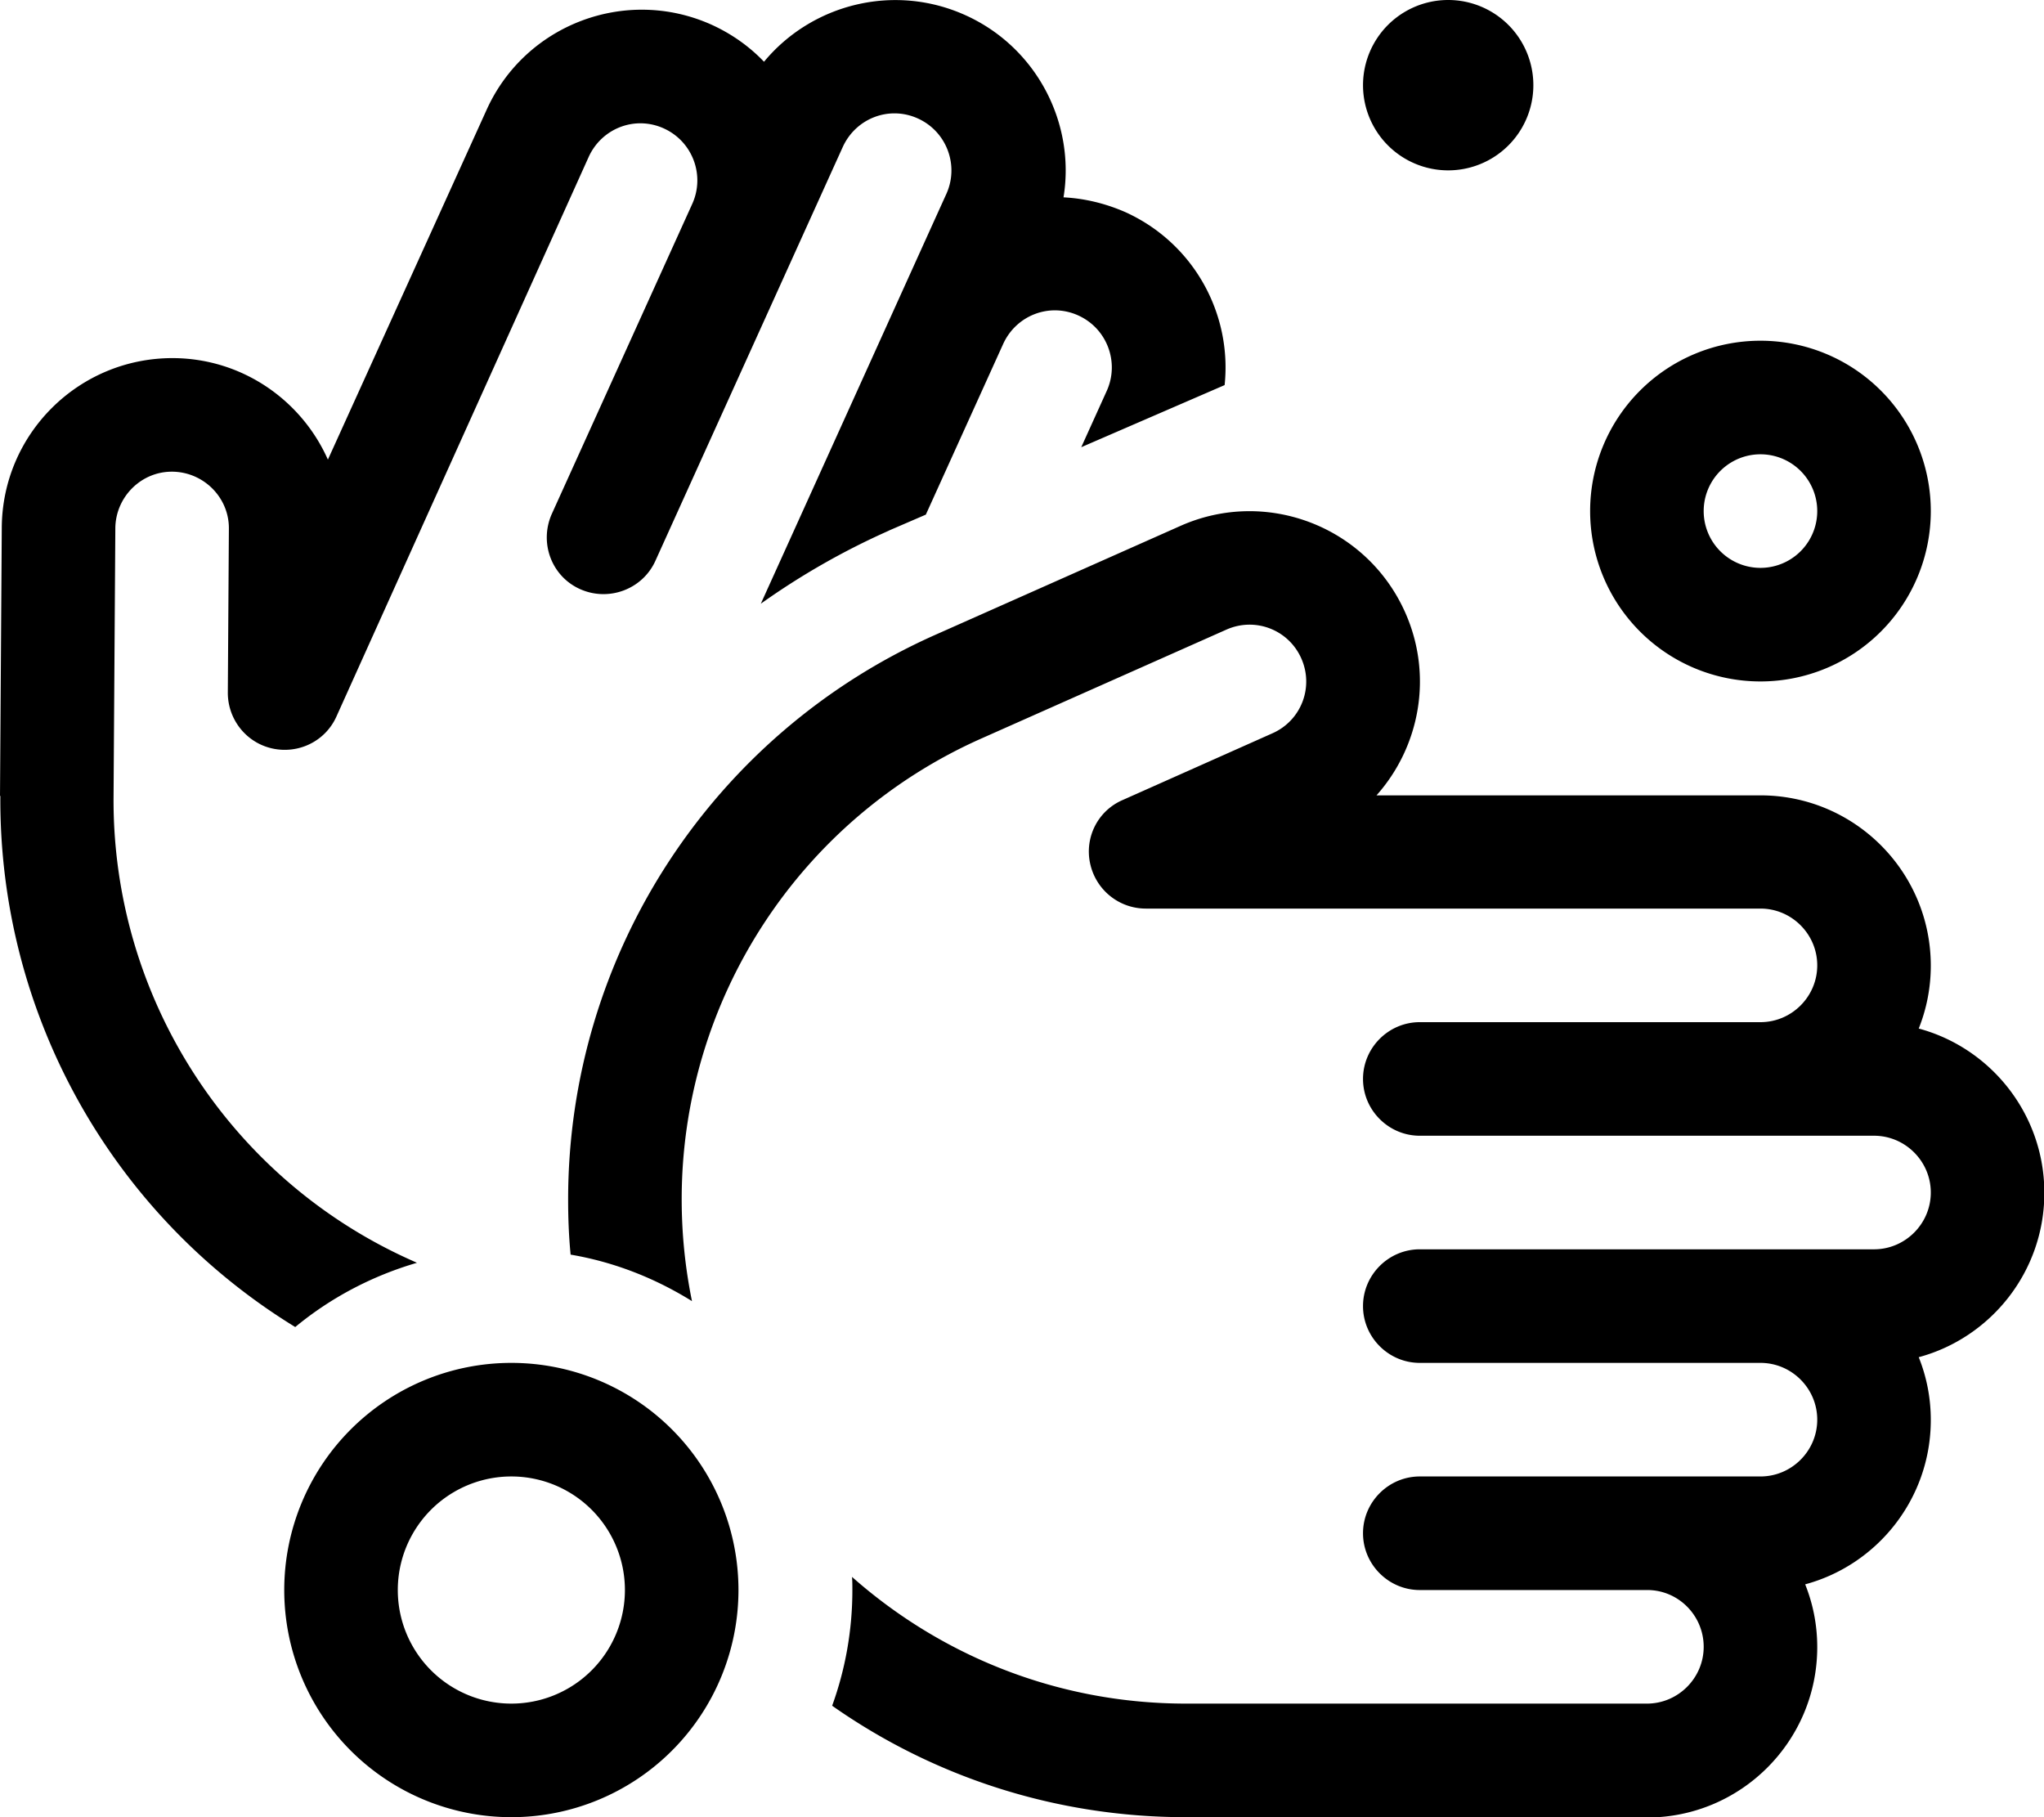
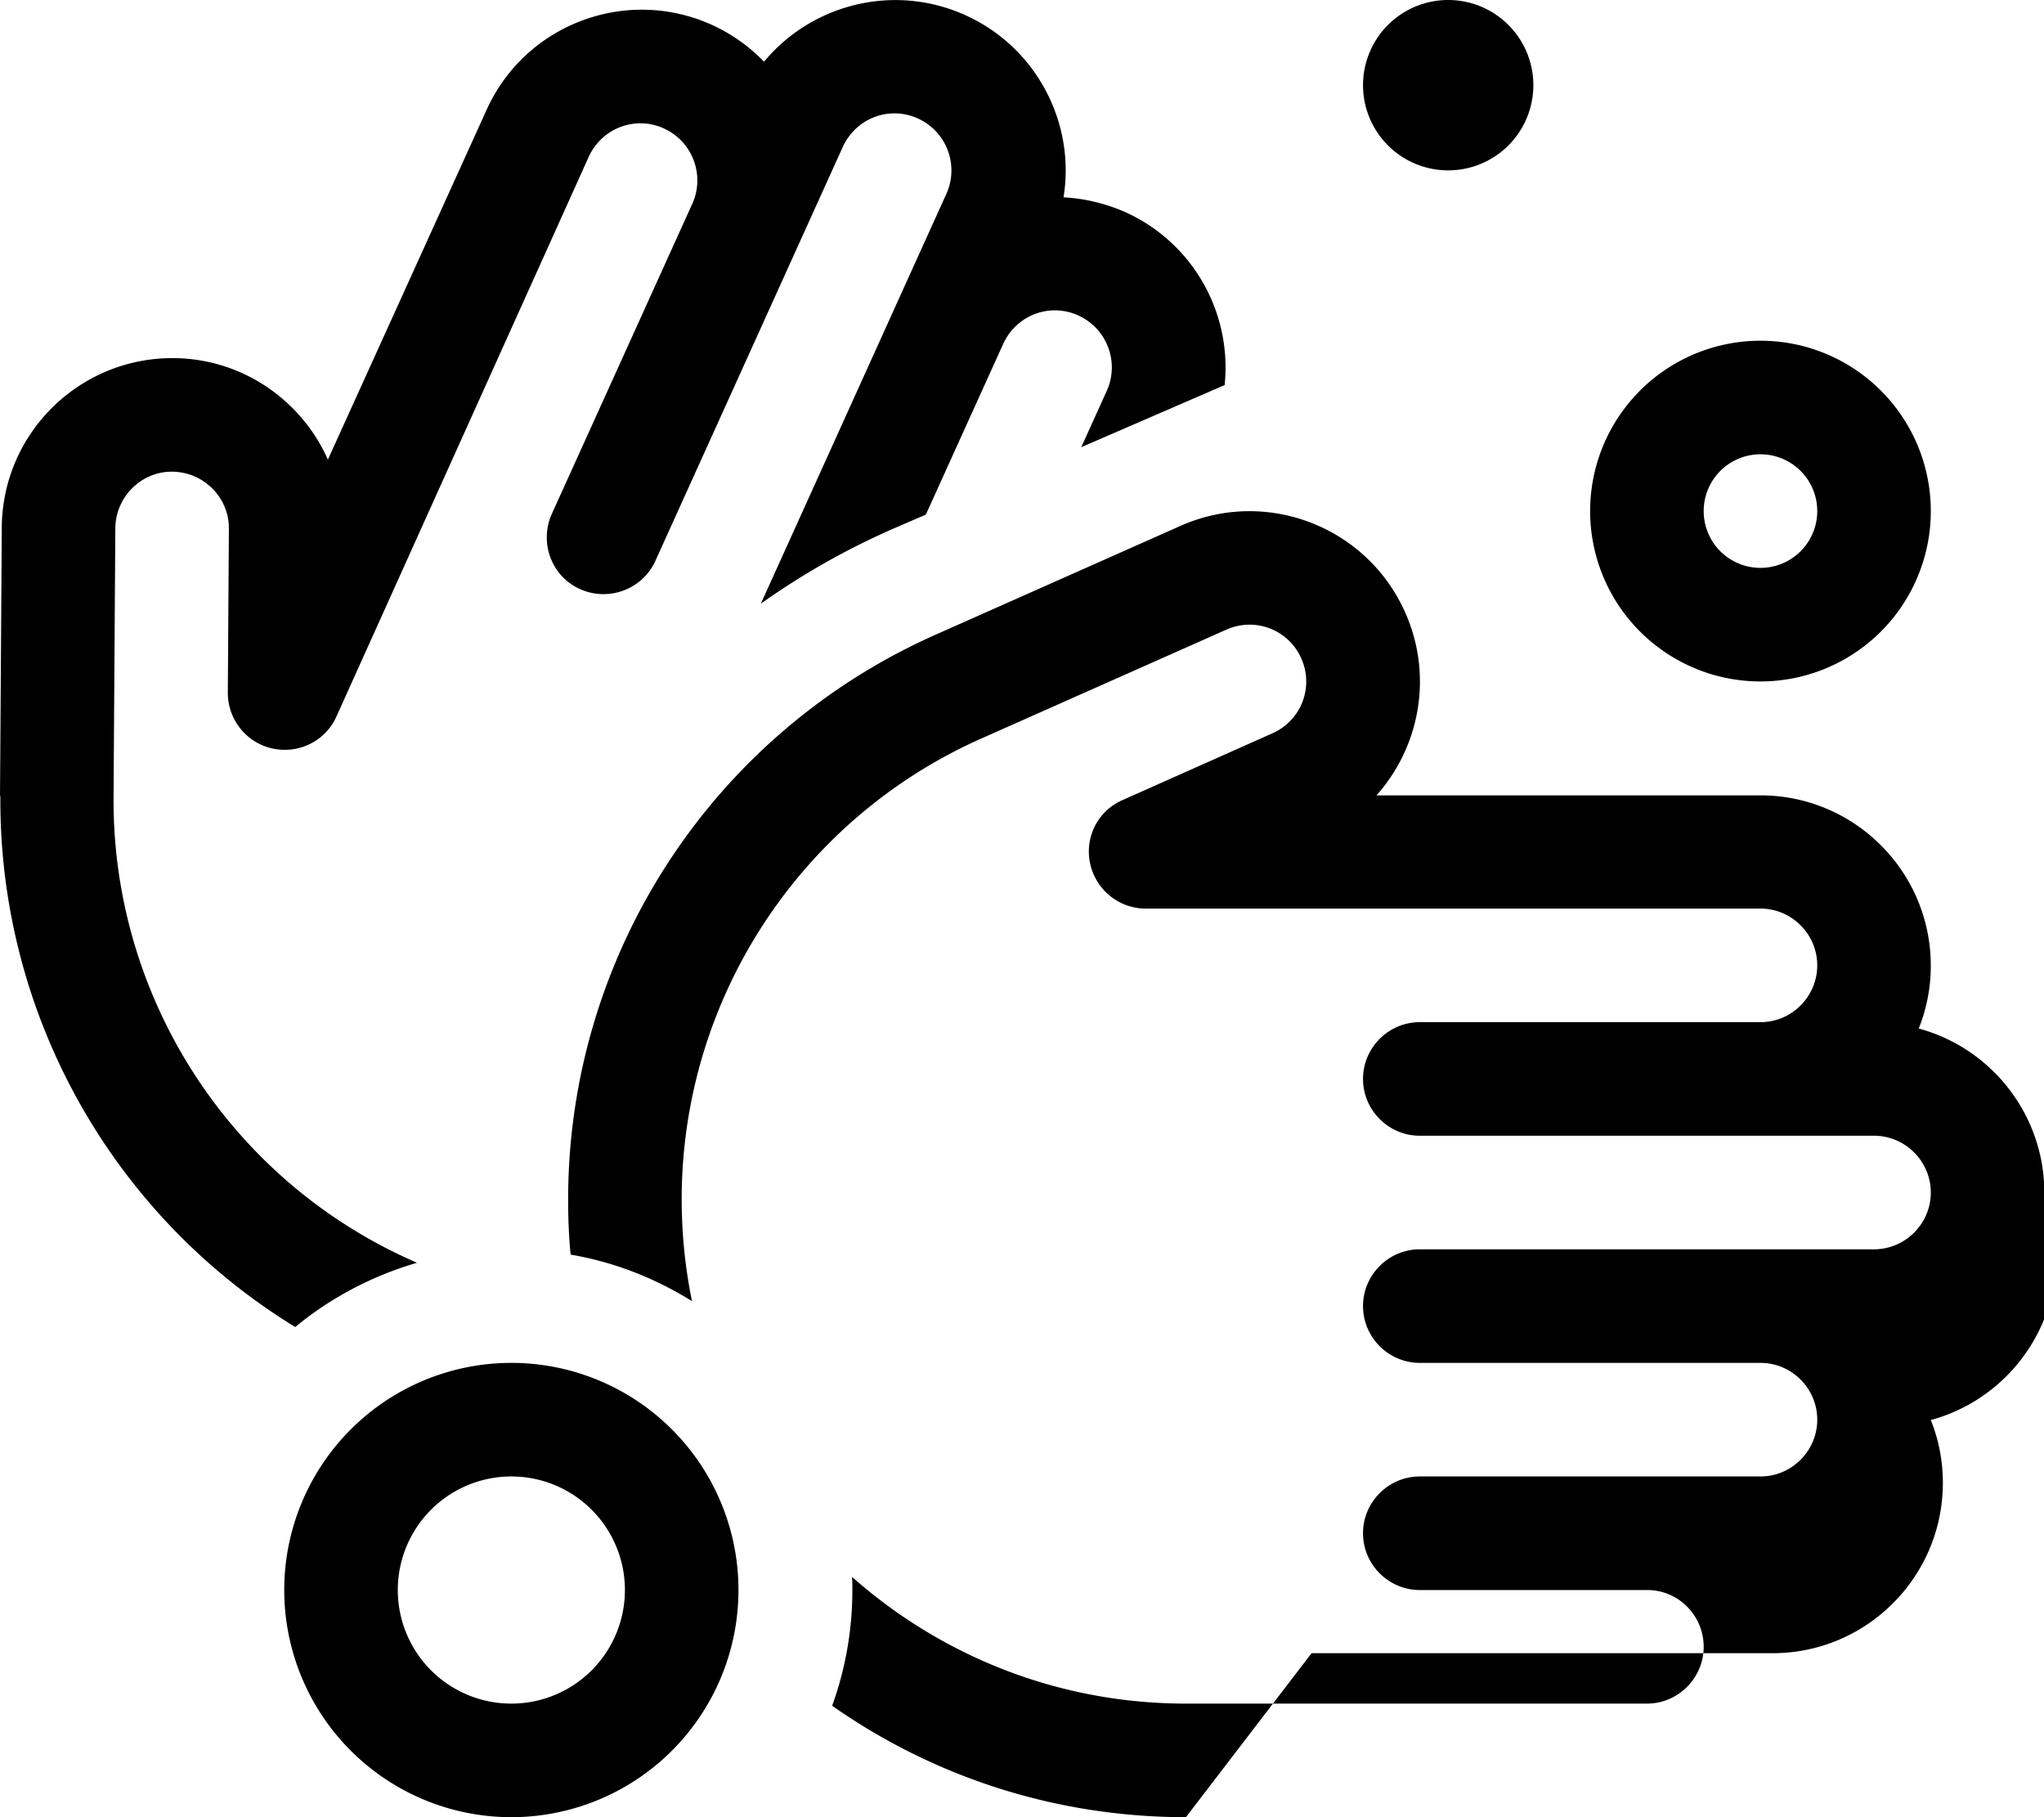
<svg xmlns="http://www.w3.org/2000/svg" viewBox="0 0 576 512">
-   <path fill="currentColor" d="M384.1 24a24 24 0 1 1 48 0 24 24 0 1 1 -48 0zM334.2 512c-37.1 0-71.5-11.6-99.7-31.4 3.7-10.2 5.7-21.2 5.7-32.6 0-1.2 0-2.4-.1-3.7 25.1 22.2 58 35.7 94.1 35.7l129.9 0c8.8 0 16-7.2 16-16 0-8.8-7.1-16-15.9-16l-64.1 0c-8.8 0-16-7.2-16-16s7.2-16 16-16l96 0c8.8 0 16-7.2 16-16s-7.2-16-16-16l-96 0c-8.8 0-16-7.2-16-16s7.2-16 16-16l128 0c8.8 0 16-7.2 16-16s-7.2-16-16-16l-128 0c-8.8 0-16-7.2-16-16s7.2-16 16-16l96 0c8.8 0 16-7.2 16-16s-7.2-16-16-16l-173.2 0c-7.6 0-14.1-5.3-15.7-12.7s2.2-14.9 9.2-17.9l42.2-18.8c8.1-3.6 11.7-13 8.1-21.1s-13-11.7-21.1-8.1l-69.1 30.7c-51.3 22.8-84.4 73.7-84.4 129.8 0 9.8 1 19.4 2.9 28.7-10.3-6.4-21.8-11-34.2-13.1-.5-5.1-.7-10.3-.7-15.5 0-68.8 40.5-131.1 103.4-159.1l69.1-30.7c24.2-10.8 52.6 .1 63.4 24.4 7.9 17.8 4.1 37.8-8.1 51.5l108.2 0c26.5 0 48 21.5 48 48 0 6.2-1.2 12.2-3.4 17.7 20.4 5.5 35.4 24.2 35.4 46.3s-15 40.8-35.4 46.3c2.2 5.5 3.4 11.4 3.4 17.7 0 22.1-15 40.8-35.4 46.3 2.2 5.5 3.4 11.4 3.4 17.7 0 26.5-21.5 48-48 48l-129.9 0zM0 224.2l.5-75.6c.2-26.5 21.8-47.8 48.3-47.7 19.5 .1 36.2 11.9 43.6 28.6L137.1 31C148 6.8 176.5-3.9 200.6 7 206.3 9.6 211.3 13.2 215.3 17.4 228.8 1.1 252-4.8 272.1 4.3s31 30.5 27.6 51.3c5.9 .3 11.8 1.7 17.5 4.2 19.3 8.8 30 28.7 27.9 48.7l-40.4 17.5 7.2-15.9c3.6-8 .1-17.5-8-21.2s-17.5-.1-21.2 8l-21.8 48.1-10.2 4.4-.4 .2 0 0c-12.8 5.7-24.8 12.6-35.9 20.5 30.4-67.1 47.8-105.6 52.3-115.5 3.6-8 .1-17.5-8-21.2s-17.5-.1-21.2 8c-4.4 9.7-22 48.6-52.8 116.6-3.6 8-13.1 11.6-21.2 8s-11.6-13.1-8-21.2l39.6-87.4c3.6-8 .1-17.5-8-21.2s-17.5-.1-21.2 8L94.8 201.9c-3.1 6.9-10.6 10.6-18 9s-12.6-8.2-12.6-15.7l.3-46.2c.1-8.8-7.1-16-15.9-16.1S32.6 140 32.5 148.8L32 224.5c-.4 56.1 32.3 107.3 83.5 130.4 .7 .3 1.3 .6 2 .9-12.7 3.7-24.4 9.9-34.3 18.1-51.6-31.6-83.5-88.1-83.1-149.6zM176.1 448a32 32 0 1 0 -64 0 32 32 0 1 0 64 0zm-96 0a64 64 0 1 1 128 0 64 64 0 1 1 -128 0zm432-304a16 16 0 1 0 -32 0 16 16 0 1 0 32 0zm-64 0a48 48 0 1 1 96 0 48 48 0 1 1 -96 0z" />
+   <path fill="currentColor" d="M384.1 24a24 24 0 1 1 48 0 24 24 0 1 1 -48 0zM334.2 512c-37.1 0-71.5-11.6-99.7-31.4 3.7-10.2 5.7-21.2 5.7-32.6 0-1.2 0-2.4-.1-3.7 25.1 22.2 58 35.7 94.1 35.7l129.9 0c8.8 0 16-7.2 16-16 0-8.8-7.1-16-15.9-16l-64.1 0c-8.8 0-16-7.2-16-16s7.2-16 16-16l96 0c8.8 0 16-7.2 16-16s-7.2-16-16-16l-96 0c-8.8 0-16-7.2-16-16s7.2-16 16-16l128 0c8.8 0 16-7.2 16-16s-7.2-16-16-16l-128 0c-8.8 0-16-7.2-16-16s7.2-16 16-16l96 0c8.8 0 16-7.2 16-16s-7.2-16-16-16l-173.2 0c-7.6 0-14.1-5.3-15.7-12.7s2.2-14.9 9.2-17.9l42.2-18.8c8.1-3.6 11.7-13 8.1-21.1s-13-11.7-21.1-8.1l-69.1 30.7c-51.3 22.8-84.4 73.7-84.4 129.8 0 9.8 1 19.4 2.9 28.7-10.3-6.4-21.8-11-34.2-13.1-.5-5.1-.7-10.3-.7-15.5 0-68.8 40.5-131.1 103.4-159.1l69.1-30.7c24.2-10.8 52.6 .1 63.4 24.4 7.9 17.8 4.1 37.8-8.1 51.5l108.2 0c26.5 0 48 21.5 48 48 0 6.2-1.2 12.2-3.4 17.7 20.4 5.5 35.4 24.2 35.4 46.3c2.2 5.5 3.4 11.4 3.4 17.7 0 22.1-15 40.8-35.4 46.3 2.2 5.5 3.4 11.4 3.4 17.7 0 26.5-21.5 48-48 48l-129.9 0zM0 224.2l.5-75.6c.2-26.5 21.8-47.8 48.3-47.7 19.5 .1 36.2 11.9 43.6 28.6L137.1 31C148 6.8 176.5-3.9 200.6 7 206.3 9.6 211.3 13.2 215.3 17.4 228.8 1.1 252-4.8 272.1 4.3s31 30.5 27.6 51.3c5.9 .3 11.8 1.7 17.5 4.2 19.3 8.8 30 28.7 27.9 48.7l-40.4 17.5 7.2-15.9c3.6-8 .1-17.5-8-21.2s-17.5-.1-21.2 8l-21.8 48.1-10.2 4.4-.4 .2 0 0c-12.8 5.7-24.8 12.6-35.9 20.5 30.4-67.1 47.8-105.6 52.3-115.5 3.6-8 .1-17.5-8-21.2s-17.5-.1-21.2 8c-4.4 9.7-22 48.6-52.8 116.6-3.6 8-13.1 11.6-21.2 8s-11.6-13.1-8-21.2l39.6-87.4c3.6-8 .1-17.5-8-21.2s-17.5-.1-21.2 8L94.8 201.9c-3.1 6.9-10.6 10.6-18 9s-12.6-8.2-12.6-15.7l.3-46.2c.1-8.8-7.1-16-15.9-16.1S32.6 140 32.5 148.8L32 224.5c-.4 56.1 32.3 107.3 83.5 130.4 .7 .3 1.3 .6 2 .9-12.7 3.7-24.4 9.9-34.3 18.1-51.6-31.6-83.5-88.1-83.1-149.6zM176.1 448a32 32 0 1 0 -64 0 32 32 0 1 0 64 0zm-96 0a64 64 0 1 1 128 0 64 64 0 1 1 -128 0zm432-304a16 16 0 1 0 -32 0 16 16 0 1 0 32 0zm-64 0a48 48 0 1 1 96 0 48 48 0 1 1 -96 0z" />
</svg>